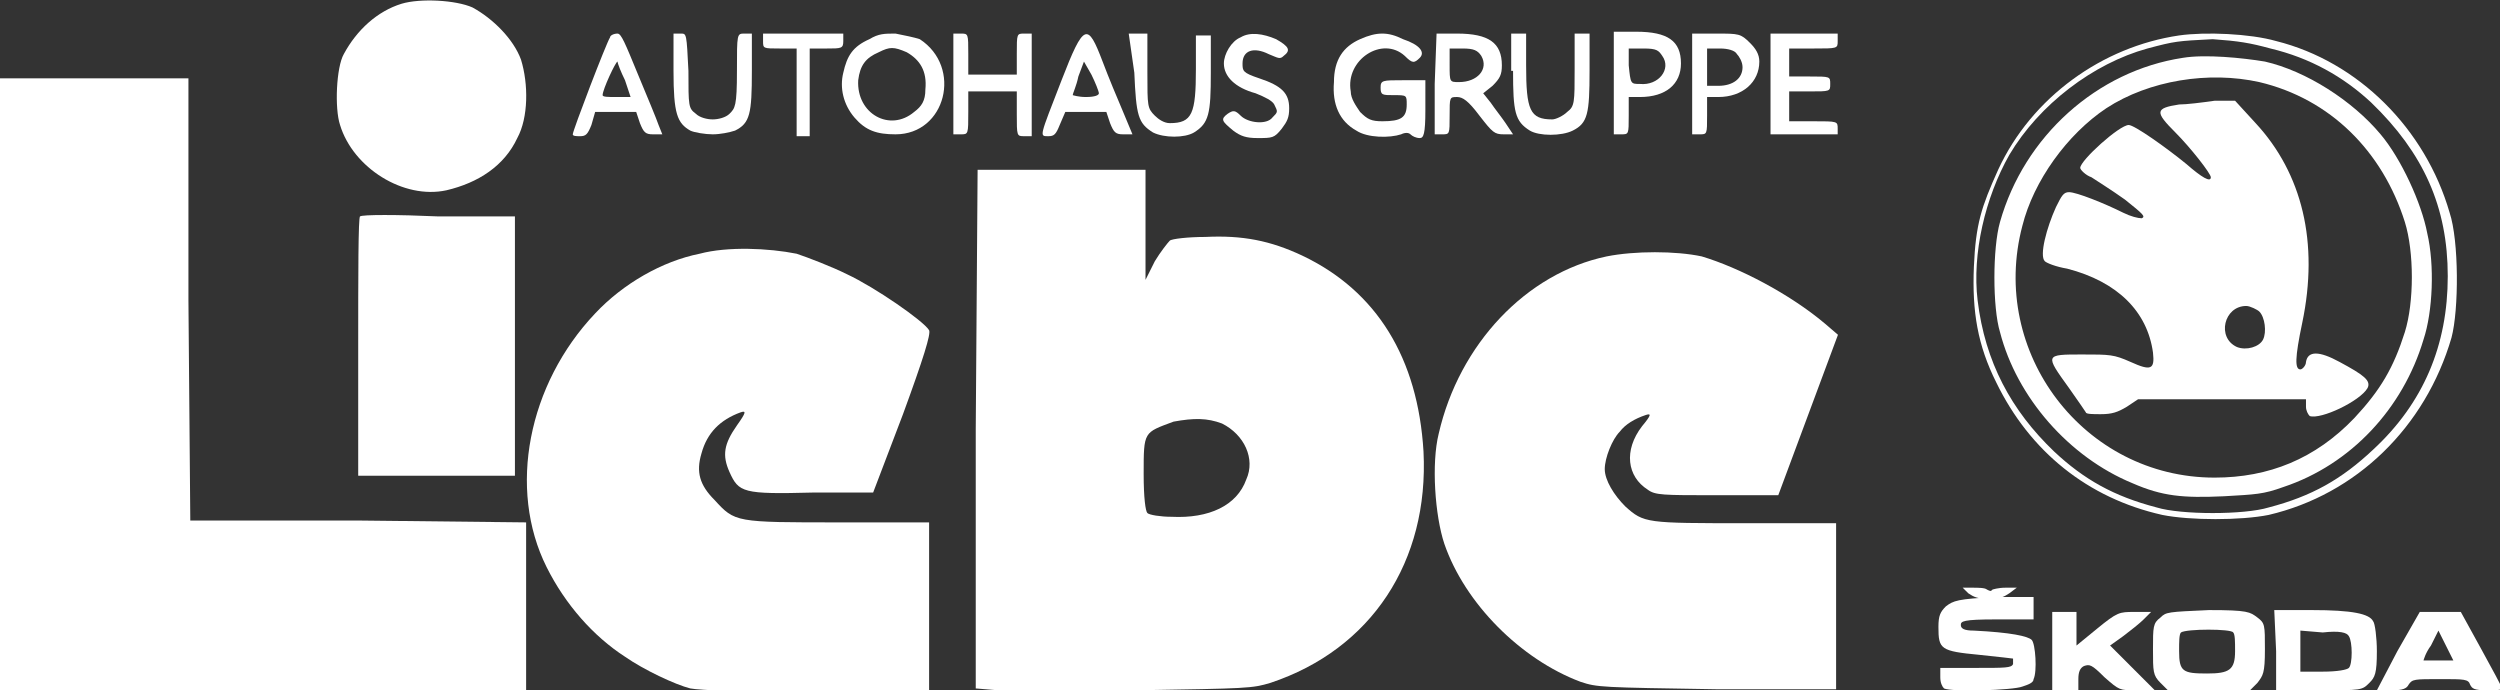
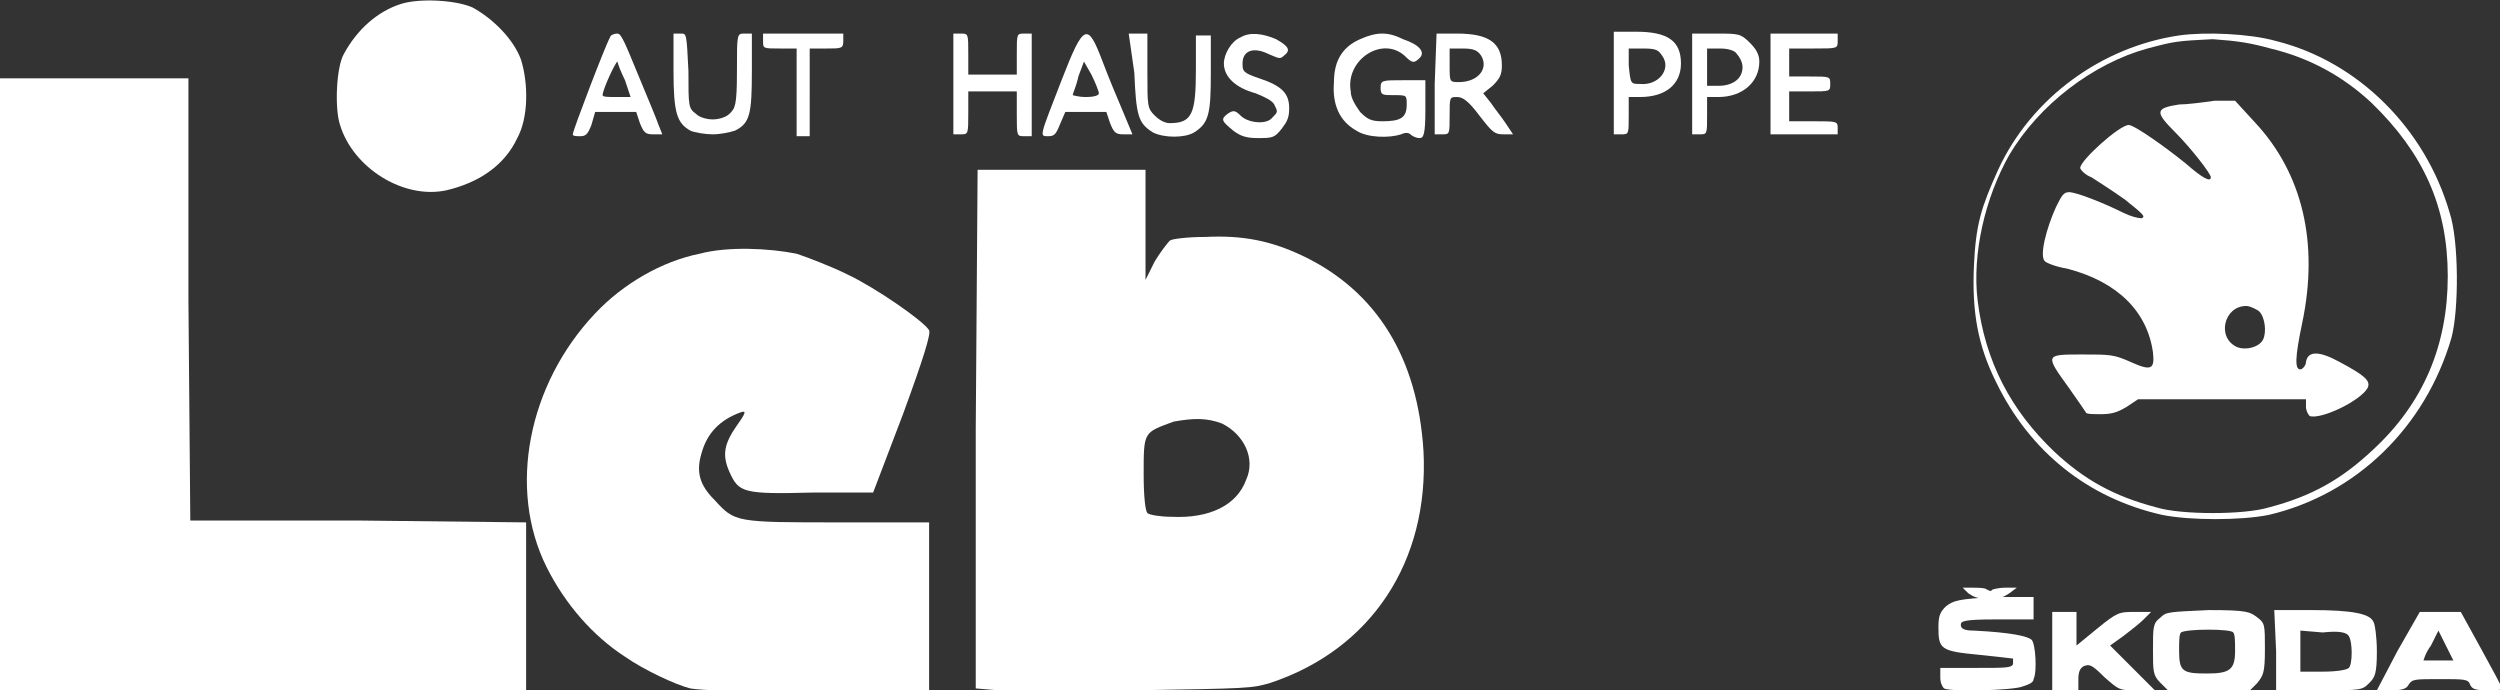
<svg xmlns="http://www.w3.org/2000/svg" version="1.1" id="Ebene_1" x="0px" y="0px" viewBox="0 0 134 37" style="enable-background:new 0 0 134 37;" xml:space="preserve">
  <rect x="0" y="0" width="134" height="37" fill="#333333" stroke="none" />
  <style type="text/css">
	.st0{fill-rule:evenodd;clip-rule:evenodd;fill:#FFFFFF;}
</style>
  <desc>Created with Sketch.</desc>
  <g id="Page-1">
    <g id="liebe_autohaus" transform="translate(-52, -12)">
      <g id="Group-61" transform="translate(52, 12)">
        <g id="Group-3" transform="translate(18.027, 0)">
          <g id="Clip-2">
				</g>
          <path id="Fill-1" class="st0" d="M3.5,0.2C2.2,0.6,1.1,1.6,0.4,2.9C0,3.6-0.1,5.8,0.2,6.7c0.7,2.3,3.4,4,5.7,3.5      C7.6,9.8,9,8.9,9.7,7.4c0.6-1.1,0.6-2.9,0.2-4.2C9.5,2.1,8.4,1,7.3,0.4C6.4,0,4.5-0.1,3.5,0.2" />
        </g>
-         <path id="Fill-4" class="st0" d="M48.6,2.8c0.7,0.4,1.1,1,1,2c0,0.6-0.2,0.9-0.6,1.2c-1.3,1.1-3.1,0.1-3-1.7     c0.1-0.8,0.4-1.2,1.1-1.5C47.7,2.5,47.9,2.5,48.6,2.8 M46.6,2.1c-0.9,0.4-1.2,0.9-1.4,1.8c-0.2,0.8,0,1.7,0.6,2.4S47,7.2,48,7.2     c2.7,0,3.6-3.6,1.3-5.1C49,2,48.5,1.9,48,1.8C47.4,1.8,47.1,1.8,46.6,2.1" />
        <path id="Fill-6" class="st0" d="M66.5,2c-0.5,0.2-0.9,0.9-0.9,1.4c0,0.7,0.6,1.3,1.7,1.6c0.5,0.2,0.9,0.4,1,0.6     C68.5,6,68.5,6,68.2,6.3c-0.3,0.4-1.3,0.3-1.7-0.1c-0.3-0.3-0.4-0.3-0.7-0.1c-0.4,0.3-0.3,0.4,0.3,0.9c0.4,0.3,0.7,0.4,1.3,0.4     c0.8,0,0.9,0,1.3-0.5c0.3-0.4,0.4-0.6,0.4-1.1c0-0.8-0.4-1.2-1.6-1.6c-0.9-0.3-0.9-0.4-0.9-0.8c0-0.7,0.6-0.9,1.4-0.5     c0.5,0.2,0.6,0.3,0.8,0.1c0.4-0.3,0.3-0.5-0.4-0.9C67.7,1.8,67,1.7,66.5,2" />
        <path id="Fill-8" class="st0" d="M72.9,2.1c-0.9,0.4-1.4,1.1-1.4,2.3c-0.1,1.2,0.3,2.1,1.2,2.6c0.6,0.4,1.8,0.4,2.4,0.2     c0.2-0.1,0.4-0.1,0.5,0s0.3,0.2,0.5,0.2s0.3-0.2,0.3-1.5V4.3h-1.2c-1.1,0-1.2,0-1.2,0.4s0.1,0.4,0.7,0.4c0.7,0,0.7,0,0.7,0.5     c0,0.7-0.3,0.9-1.3,0.9c-0.6,0-0.8-0.1-1.2-0.5c-0.2-0.3-0.5-0.7-0.5-1.1c-0.3-1.7,1.7-3,2.9-1.9c0.4,0.4,0.5,0.4,0.8,0.1     s0-0.7-0.9-1C74.4,1.7,73.8,1.7,72.9,2.1" />
        <path id="Fill-10" class="st0" d="M121.7,2.6c2.1,0.5,3.9,1.5,5.4,2.9c2.8,2.7,4.1,5.6,4.1,9.3s-1.3,6.8-4,9.3     c-1.7,1.6-3.3,2.5-5.6,3.1c-1.3,0.4-4.7,0.4-6,0c-2.3-0.6-3.9-1.5-5.5-3c-2.3-2.2-3.7-4.8-4.1-8.1c-0.3-2.5,0.4-5.5,1.7-7.8     c1.6-2.7,4.5-4.9,7.4-5.7c1.5-0.4,1.6-0.4,3.5-0.5C120,2.2,120.6,2.3,121.7,2.6 M116.8,1.9c-4.1,0.6-7.9,3.3-9.7,7.2     c-0.9,2-1.2,2.9-1.3,5.2c-0.1,2.4,0.2,4.2,1.2,6.2c1.8,3.7,4.9,6.2,8.9,7.1c1.5,0.3,4.2,0.3,5.7,0c4.7-1.1,8.4-4.7,9.8-9.5     c0.4-1.5,0.4-5.2-0.1-6.7c-1.3-4.5-4.9-8.1-9.3-9.2C120.6,1.8,118.2,1.7,116.8,1.9" />
-         <path id="Fill-12" class="st0" d="M121.1,4.4c3.8,0.9,6.6,3.7,7.8,7.5c0.5,1.6,0.5,4.3,0,5.9c-0.6,1.9-1.3,3.1-2.7,4.6     c-2.1,2.2-4.6,3.2-7.5,3.2c-7,0-12.1-6.7-10.3-13.5c0.6-2.4,2.4-4.9,4.5-6.3C115.2,4.3,118.4,3.8,121.1,4.4 M117,3.1     c-4.6,0.7-8.5,4.2-9.8,8.8c-0.4,1.4-0.4,4.6,0,5.9c0.9,3.5,3.7,6.7,7.1,8.1c1.6,0.7,2.7,0.8,4.9,0.7c1.7-0.1,2.1-0.1,3.2-0.5     c3.6-1.2,6.4-4.2,7.5-7.9c0.5-1.5,0.6-4,0.2-5.7c-0.3-1.6-1.4-4-2.5-5.3c-1.5-1.8-4-3.4-6.2-3.9C120.2,3.1,118.2,2.9,117,3.1" />
        <path id="Fill-14" class="st0" d="M121.1,16.7c0.3,0.3,0.4,1.1,0.2,1.5c-0.2,0.4-0.9,0.6-1.4,0.4c-1.1-0.5-0.7-2.2,0.5-2.2     C120.6,16.4,121,16.6,121.1,16.7 M116.8,5.6c-1.3,0.2-1.3,0.4-0.2,1.5c0.8,0.8,1.9,2.2,1.9,2.4c0,0.3-0.5,0-1.3-0.7     c-1.1-0.9-2.8-2.1-3.1-2.1c-0.5,0-2.6,1.9-2.6,2.3c0,0.1,0.3,0.4,0.6,0.5c0.3,0.2,1.1,0.7,1.8,1.2c1,0.8,1.1,0.9,0.9,1     c-0.2,0-0.6-0.1-1-0.3c-1-0.5-2.5-1.1-2.9-1.1c-0.3,0-0.4,0.2-0.7,0.8c-0.5,1.1-0.9,2.6-0.6,2.9c0.1,0.1,0.6,0.3,1.2,0.4     c2.7,0.7,4.3,2.3,4.6,4.5c0.1,0.9-0.1,1-1.2,0.5c-0.9-0.4-1.1-0.4-2.6-0.4c-2,0-2,0-0.7,1.8c0.5,0.7,0.9,1.3,0.9,1.3     c0,0.1,0.4,0.1,0.8,0.1c0.6,0,0.9-0.1,1.4-0.4l0.6-0.4h4.5h4.5v0.4c0,0.2,0.1,0.4,0.2,0.5c0.6,0.2,2.7-0.8,3.1-1.5     c0.2-0.4-0.2-0.7-1.5-1.4c-1.1-0.6-1.7-0.6-1.8,0c0,0.2-0.2,0.4-0.3,0.4c-0.3,0-0.3-0.6,0.1-2.5c0.9-4.3,0-8-2.5-10.7l-1.1-1.2     h-1.1C118,5.5,117.2,5.6,116.8,5.6" />
        <path id="Fill-16" class="st0" d="M33.5,4.3l0.3,0.9H33c-0.4,0-0.7,0-0.7-0.1c0-0.3,0.7-1.8,0.8-1.8C33.1,3.4,33.3,3.9,33.5,4.3      M32.7,2c-0.2,0.3-2,5-2,5.2c0,0.1,0.2,0.1,0.4,0.1c0.3,0,0.4-0.1,0.6-0.6L31.9,6H33h1.1l0.2,0.6c0.2,0.5,0.3,0.6,0.7,0.6h0.5     l-0.2-0.5c-0.1-0.3-0.6-1.5-1.1-2.7c-0.7-1.7-0.9-2.2-1.1-2.2C32.9,1.8,32.7,1.9,32.7,2" />
        <path id="Fill-18" class="st0" d="M36.1,3.8c0,2.3,0.2,2.8,0.9,3.2c0.2,0.1,0.8,0.2,1.2,0.2s0.9-0.1,1.2-0.2     c0.8-0.4,0.9-0.9,0.9-3.2v-2h-0.4c-0.4,0-0.4,0-0.4,2c0,1.9-0.1,2-0.4,2.3c-0.2,0.2-0.6,0.3-0.9,0.3s-0.7-0.1-0.9-0.3     c-0.4-0.3-0.4-0.4-0.4-2.3c-0.1-2-0.1-2-0.4-2h-0.4C36.1,1.8,36.1,3.8,36.1,3.8z" />
        <path id="Fill-20" class="st0" d="M40.9,2.2c0,0.4,0,0.4,0.9,0.4h0.9V5v2.3H43h0.4V5V2.6h0.9c0.8,0,0.9,0,0.9-0.4V1.8H43h-2.1     V2.2z" />
        <path id="Fill-22" class="st0" d="M51.1,4.5v2.7h0.4c0.4,0,0.4,0,0.4-1.2V4.9h1.3h1.3v1.2c0,1.2,0,1.2,0.4,1.2h0.4V4.5V1.8h-0.4     c-0.4,0-0.4,0-0.4,1.1V4h-1.3h-1.3V2.9c0-1.1,0-1.1-0.4-1.1h-0.4V4.5z" />
        <path id="Fill-24" class="st0" d="M58.9,5c0,0.1-0.2,0.2-0.7,0.2c-0.4,0-0.7-0.1-0.7-0.1c0-0.1,0.2-0.5,0.3-1l0.3-0.8L58.5,4     C58.7,4.4,58.9,4.9,58.9,5 M56.9,4.3c-1.2,3.1-1.2,3-0.7,3c0.3,0,0.4-0.1,0.6-0.6L57.1,6h1.1h1.1l0.2,0.6     c0.2,0.5,0.3,0.6,0.7,0.6h0.5L60.2,6c-0.3-0.7-0.8-1.9-1.1-2.7C58.3,1.2,58.1,1.2,56.9,4.3" />
        <path id="Fill-26" class="st0" d="M60.8,3.9c0.1,2.3,0.2,2.7,1,3.2c0.6,0.3,1.7,0.3,2.2,0c0.8-0.5,0.9-1,0.9-3.2v-2h-0.4h-0.4     v1.8c0,2.4-0.2,2.9-1.4,2.9c-0.3,0-0.6-0.2-0.8-0.4c-0.4-0.4-0.4-0.5-0.4-2.3V1.8H61h-0.5L60.8,3.9z" />
        <path id="Fill-28" class="st0" d="M79.4,3c0.4,0.7-0.2,1.4-1.2,1.4c-0.5,0-0.5,0-0.5-0.9V2.6h0.7C79,2.6,79.2,2.7,79.4,3L79.4,3z      M76.9,4.5v2.7h0.4c0.4,0,0.4,0,0.4-1s0-1,0.4-1c0.3,0,0.6,0.2,1.2,1c0.7,0.9,0.8,1,1.3,1h0.5l-0.4-0.6c-0.2-0.3-0.6-0.8-0.8-1.1     L79.5,5L80,4.6c0.4-0.4,0.5-0.6,0.5-1.1c0-1.2-0.7-1.7-2.4-1.7H77L76.9,4.5L76.9,4.5z" />
-         <path id="Fill-30" class="st0" d="M81.1,3.8C81.1,6,81.2,6.5,82,7c0.5,0.3,1.7,0.3,2.3,0c0.8-0.4,0.9-0.9,0.9-3.2v-2h-0.4h-0.4     v1.9c0,1.8,0,2-0.4,2.3c-0.2,0.2-0.6,0.4-0.8,0.4c-1.2,0-1.4-0.5-1.4-2.9V1.8h-0.4H81v2H81.1z" />
        <path id="Fill-32" class="st0" d="M89.1,3c0.5,0.7-0.2,1.6-1.2,1.5c-0.5,0-0.5,0-0.6-1V2.6h0.8C88.8,2.6,88.9,2.7,89.1,3L89.1,3z      M86.5,4.5v2.7h0.4c0.4,0,0.4,0,0.4-1v-1h0.6c1.4,0,2.2-0.7,2.2-1.8c0-1.2-0.7-1.7-2.4-1.7h-1.2V4.5z" />
        <path id="Fill-34" class="st0" d="M93.1,2.9c0.1,0.1,0.3,0.4,0.3,0.7c0,0.6-0.5,1-1.3,1h-0.6v-1v-1h0.7C92.6,2.6,93,2.7,93.1,2.9     L93.1,2.9z M90.7,4.5v2.7h0.4c0.4,0,0.4,0,0.4-1v-1h0.6c1.3,0,2.2-0.8,2.2-1.9c0-0.4-0.2-0.7-0.5-1c-0.5-0.5-0.6-0.5-1.8-0.5     h-1.3C90.7,1.8,90.7,4.5,90.7,4.5z" />
        <path id="Fill-36" class="st0" d="M94.9,4.5v2.7h1.8h1.8V6.9c0-0.4,0-0.4-1.3-0.4h-1.3V5.7V4.9H97c1.1,0,1.1,0,1.1-0.4     s0-0.4-1.1-0.4h-1.1V3.3V2.6h1.3c1.3,0,1.3,0,1.3-0.4V1.8h-1.8h-1.8V4.5z" />
        <polygon id="Fill-38" class="st0" points="0,20.6 0,37 14.1,37 28.2,37 28.2,32.5 28.2,28 19.2,27.9 10.2,27.9 10.1,16.1      10.1,4.2 5,4.2 0,4.2    " />
        <path id="Fill-40" class="st0" d="M65.5,22.7c1.2,0.6,1.8,1.9,1.3,3c-0.5,1.4-2,2.1-4,2c-0.6,0-1.2-0.1-1.3-0.2s-0.2-0.8-0.2-2.1     c0-2.3,0-2.2,1.6-2.8C64,22.4,64.7,22.4,65.5,22.7L65.5,22.7z M52.3,23v13.9l1.2,0.1c0.7,0.1,4,0.1,7.4,0c6-0.1,6.2-0.1,7.2-0.4     c5.4-1.8,8.5-6.5,8.2-12.4c-0.3-5-2.5-8.6-6.5-10.5c-1.7-0.8-3.2-1.1-5.2-1c-0.9,0-1.8,0.1-1.9,0.2c-0.1,0.1-0.5,0.6-0.8,1.1     l-0.5,1v-3V9.1h-4.5h-4.5L52.3,23L52.3,23z" />
-         <path id="Fill-42" class="st0" d="M19.3,11.6c-0.1,0-0.1,3.2-0.1,7v6.9h4.2h4.2v-7v-6.9h-4.1C21.3,11.5,19.4,11.5,19.3,11.6" />
        <path id="Fill-44" class="st0" d="M37.5,13.6c-2,0.4-4.1,1.6-5.6,3.2c-3.6,3.8-4.7,9.4-2.6,13.6c1,2,2.5,3.7,4.2,4.8     c1,0.7,2.7,1.5,3.5,1.7c0.5,0.1,3,0.2,6.8,0.2h6v-4.5V28H45c-5.6,0-5.6,0-6.7-1.2c-0.8-0.8-1-1.5-0.7-2.5c0.3-1.1,1-1.8,2.1-2.2     c0.3-0.1,0.3,0-0.2,0.7c-0.7,1-0.8,1.6-0.4,2.5c0.5,1.1,0.7,1.2,4.5,1.1h3.2l1.6-4.2c1.1-3,1.5-4.3,1.4-4.5     c-0.3-0.5-2.9-2.3-4.4-3c-0.8-0.4-2.1-0.9-2.7-1.1C41.2,13.3,39,13.2,37.5,13.6" />
        <g id="Group-48" transform="translate(76.915, 13.344)">
          <g id="Clip-47">
				</g>
-           <path id="Fill-46" class="st0" d="M9.2,0.4c-4.3,0.9-7.9,4.7-9,9.5c-0.4,1.6-0.2,4.4,0.3,5.9C1.6,19,4.6,22,7.8,23.2      c0.9,0.3,1.1,0.3,7.3,0.4h6.4v-4.4v-4.5h-4.8c-5.4,0-5.5,0-6.5-0.9c-0.6-0.6-1.1-1.4-1.1-2s0.4-1.6,0.8-2      c0.3-0.4,0.8-0.7,1.4-0.9c0.3-0.1,0.3,0-0.2,0.6c-1,1.3-0.8,2.7,0.3,3.4c0.4,0.3,0.8,0.3,3.7,0.3h3.3L20,8.9l1.6-4.3L20.9,4      c-1.9-1.6-4.6-3-6.6-3.6C12.9,0.1,10.7,0.1,9.2,0.4" />
        </g>
        <path id="Fill-49" class="st0" d="M105.5,31.8c0.3,0.2,0.5,0.3,1.1,0.3s0.8-0.1,1.1-0.3l0.4-0.3h-0.6c-0.4,0-0.7,0.1-0.7,0.1     c-0.1,0.1-0.1,0.1-0.3,0c-0.1-0.1-0.5-0.1-0.8-0.1h-0.5L105.5,31.8z" />
        <path id="Fill-51" class="st0" d="M104.3,32.5c-0.3,0.3-0.4,0.5-0.4,1.1c0,1.2,0.1,1.3,2.2,1.5c1,0.1,1.8,0.2,1.8,0.2     s0,0.2,0,0.3c-0.1,0.2-0.4,0.2-2,0.2H104v0.5c0,0.3,0.1,0.5,0.2,0.6c0.4,0.2,3.7,0.1,4.2-0.1c0.3-0.1,0.6-0.2,0.6-0.4     c0.2-0.4,0.1-1.9-0.1-2.1c-0.2-0.2-1.1-0.4-3.1-0.5c-0.5,0-0.7-0.1-0.7-0.3s0.1-0.3,1.9-0.3h2v-0.6V32h-2     C104.9,32.1,104.7,32.2,104.3,32.5" />
        <path id="Fill-53" class="st0" d="M110,34.9V37h0.7h0.7v-0.6c0-0.4,0.1-0.6,0.3-0.7c0.3-0.1,0.4-0.1,1.1,0.6     c0.8,0.7,0.8,0.7,1.7,0.7h1l-1.2-1.2l-1.2-1.2l0.7-0.5c0.4-0.3,0.9-0.7,1.1-0.9l0.4-0.4h-0.9c-0.8,0-0.9,0-2,0.9l-1.1,0.9v-0.9     v-0.9h-0.7H110V34.9z" />
        <path id="Fill-55" class="st0" d="M119.7,33.9c0.1,0.1,0.1,0.5,0.1,1c0,1-0.3,1.2-1.5,1.2c-1.3,0-1.5-0.1-1.5-1.2     c0-0.5,0-0.9,0.1-1C117.2,33.7,119.6,33.7,119.7,33.9 M115.8,33.1c-0.4,0.3-0.4,0.5-0.4,1.7s0,1.4,0.4,1.8l0.4,0.4h2.2h2.2     l0.4-0.4c0.3-0.4,0.4-0.5,0.4-1.8s0-1.4-0.4-1.7s-0.5-0.4-2.6-0.4C116.2,32.8,116.1,32.8,115.8,33.1" />
        <path id="Fill-57" class="st0" d="M125.9,34.1c0.2,0.3,0.2,1.5,0,1.7c-0.1,0.1-0.6,0.2-1.4,0.2h-1.2v-1.1v-1.1l1.2,0.1     C125.4,33.8,125.8,33.9,125.9,34.1L125.9,34.1z M122,34.9V37h2.3c2.3,0,2.3,0,2.7-0.4c0.3-0.3,0.4-0.5,0.4-1.7     c0-0.7-0.1-1.5-0.2-1.6c-0.2-0.4-1.1-0.6-3.3-0.6h-2L122,34.9L122,34.9z" />
        <path id="Fill-59" class="st0" d="M130.8,35.4c-0.4,0-0.8,0-0.9,0c0,0,0.1-0.4,0.4-0.8l0.4-0.8l0.4,0.8l0.4,0.8H130.8z      M128.5,34.9l-1.1,2.1h0.8c0.6,0,0.8-0.1,0.9-0.3c0.2-0.3,0.3-0.3,1.7-0.3c1.3,0,1.5,0,1.6,0.3c0.1,0.2,0.2,0.3,0.9,0.3     c0.4,0,0.8,0,0.8-0.1s-0.5-1-1.1-2.1l-1.1-2h-1.1h-1.1L128.5,34.9z" />
      </g>
    </g>
  </g>
</svg>